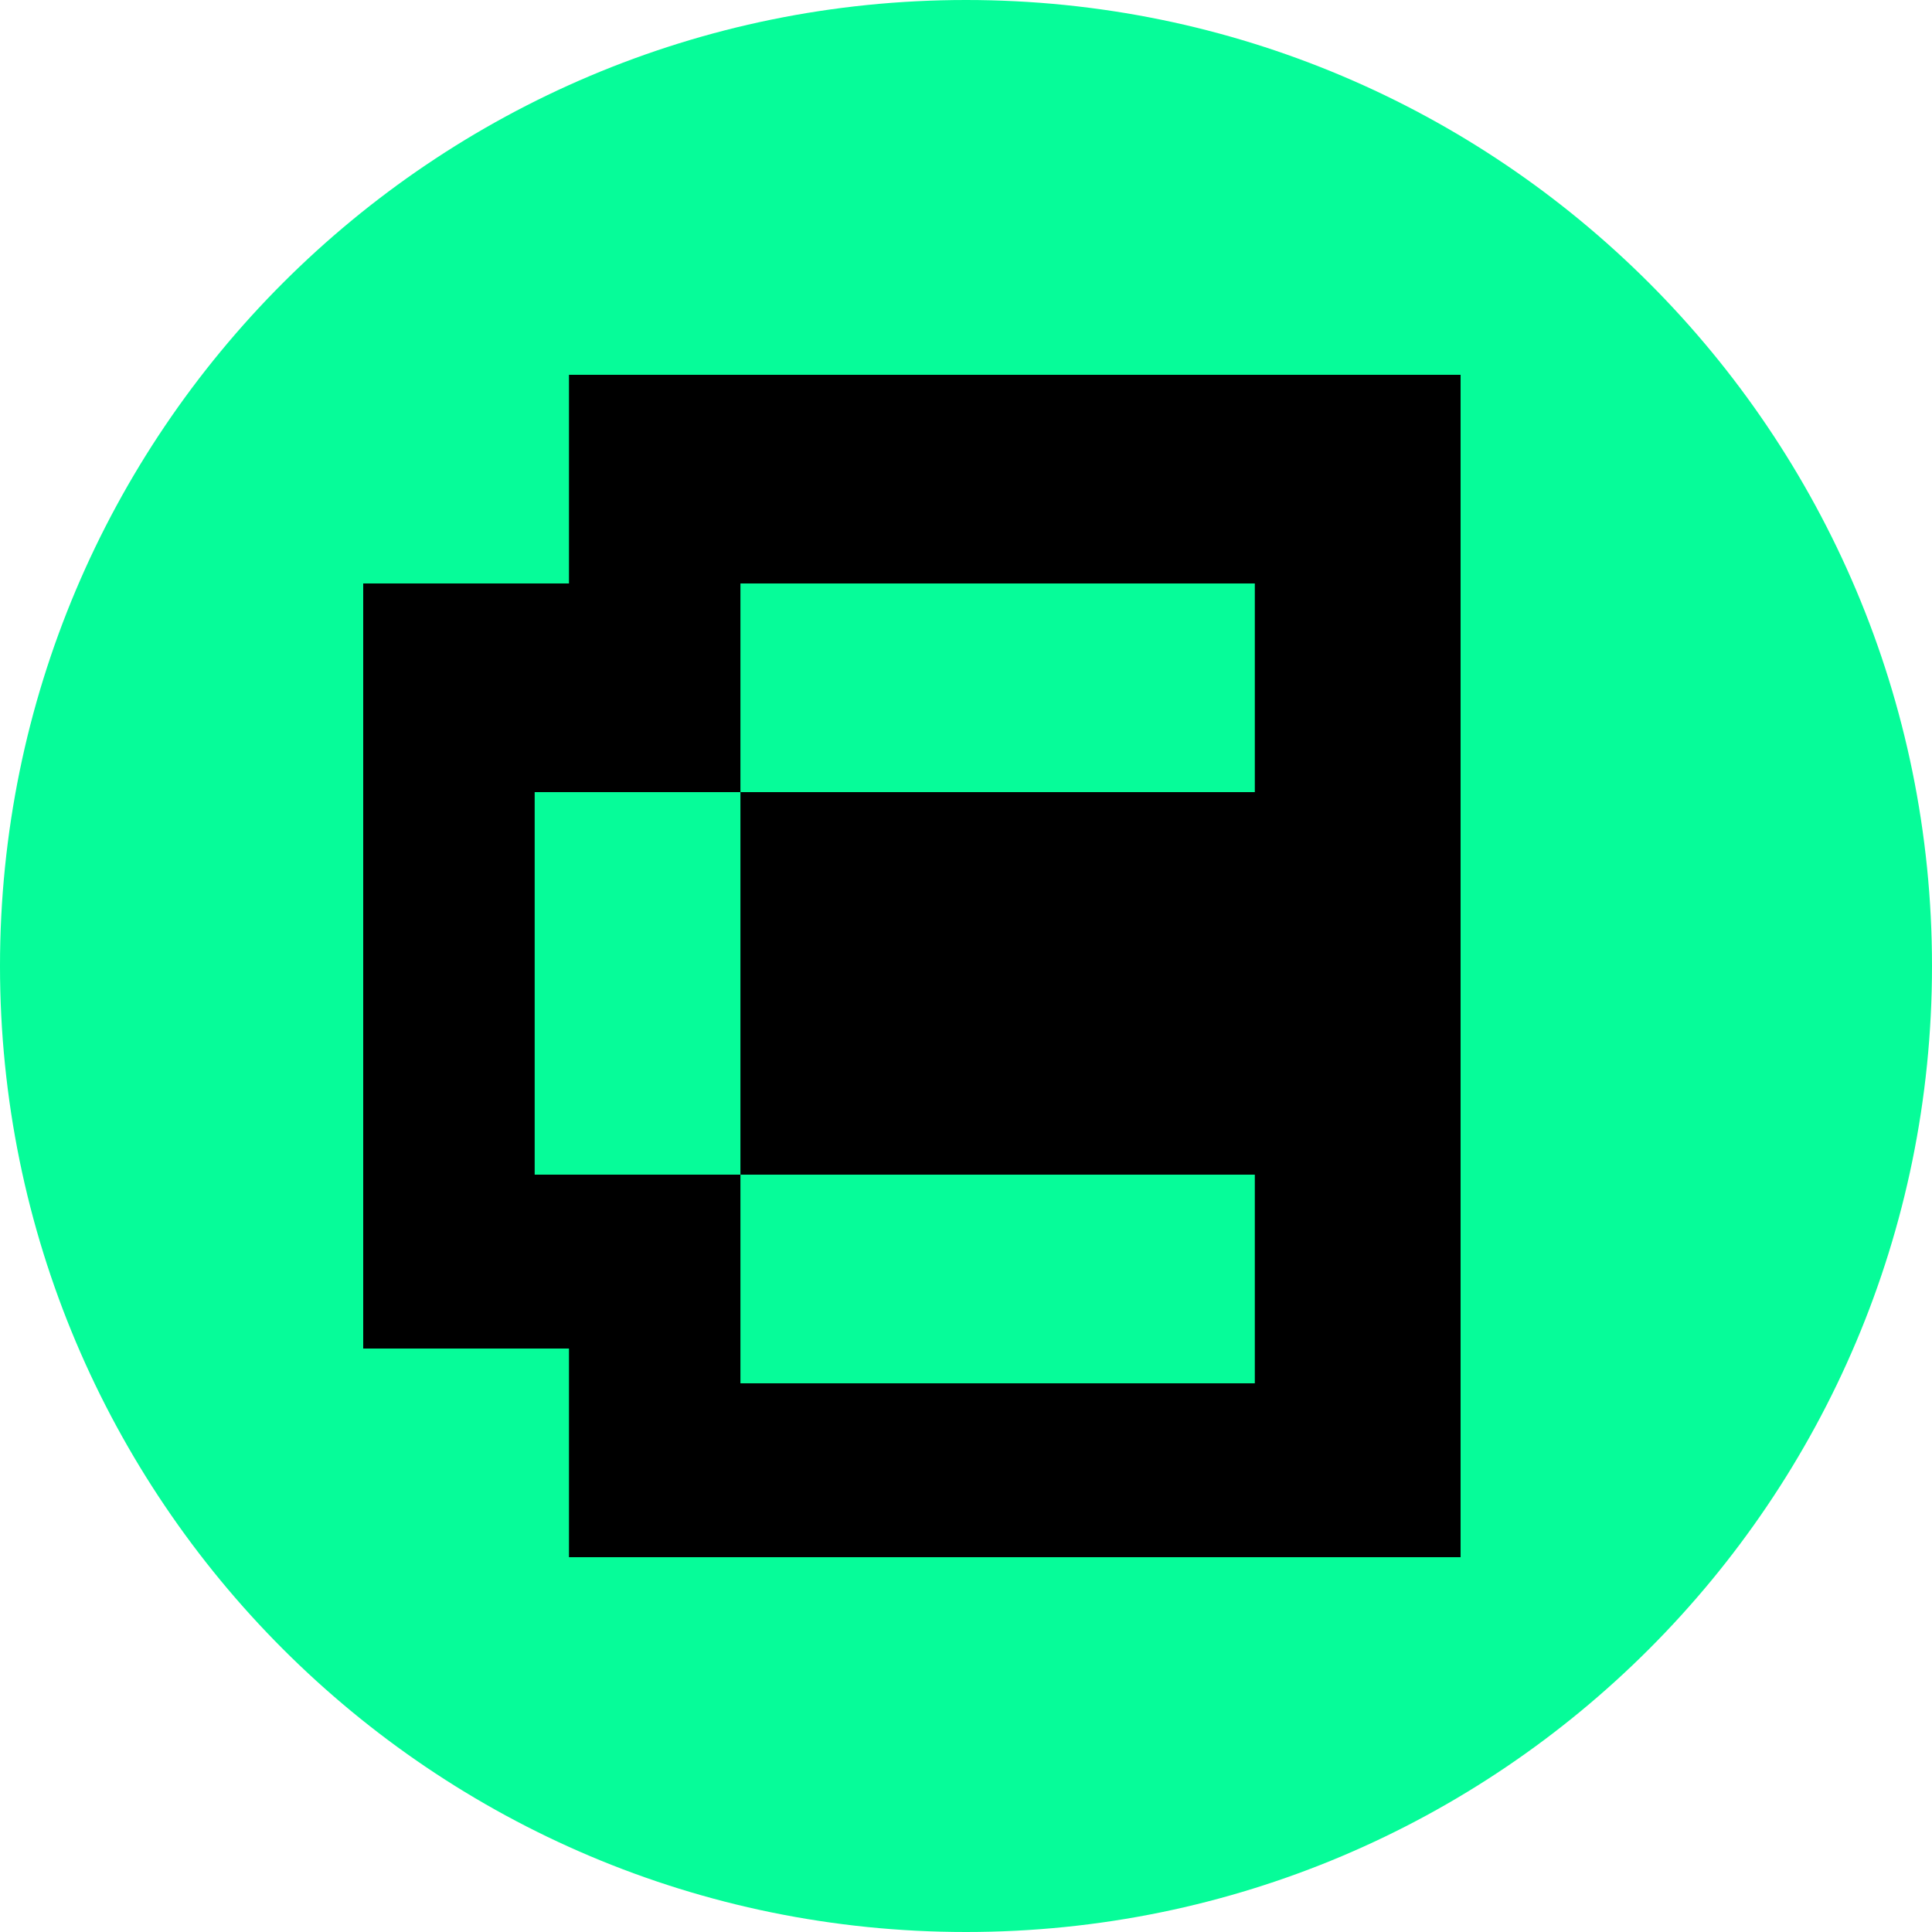
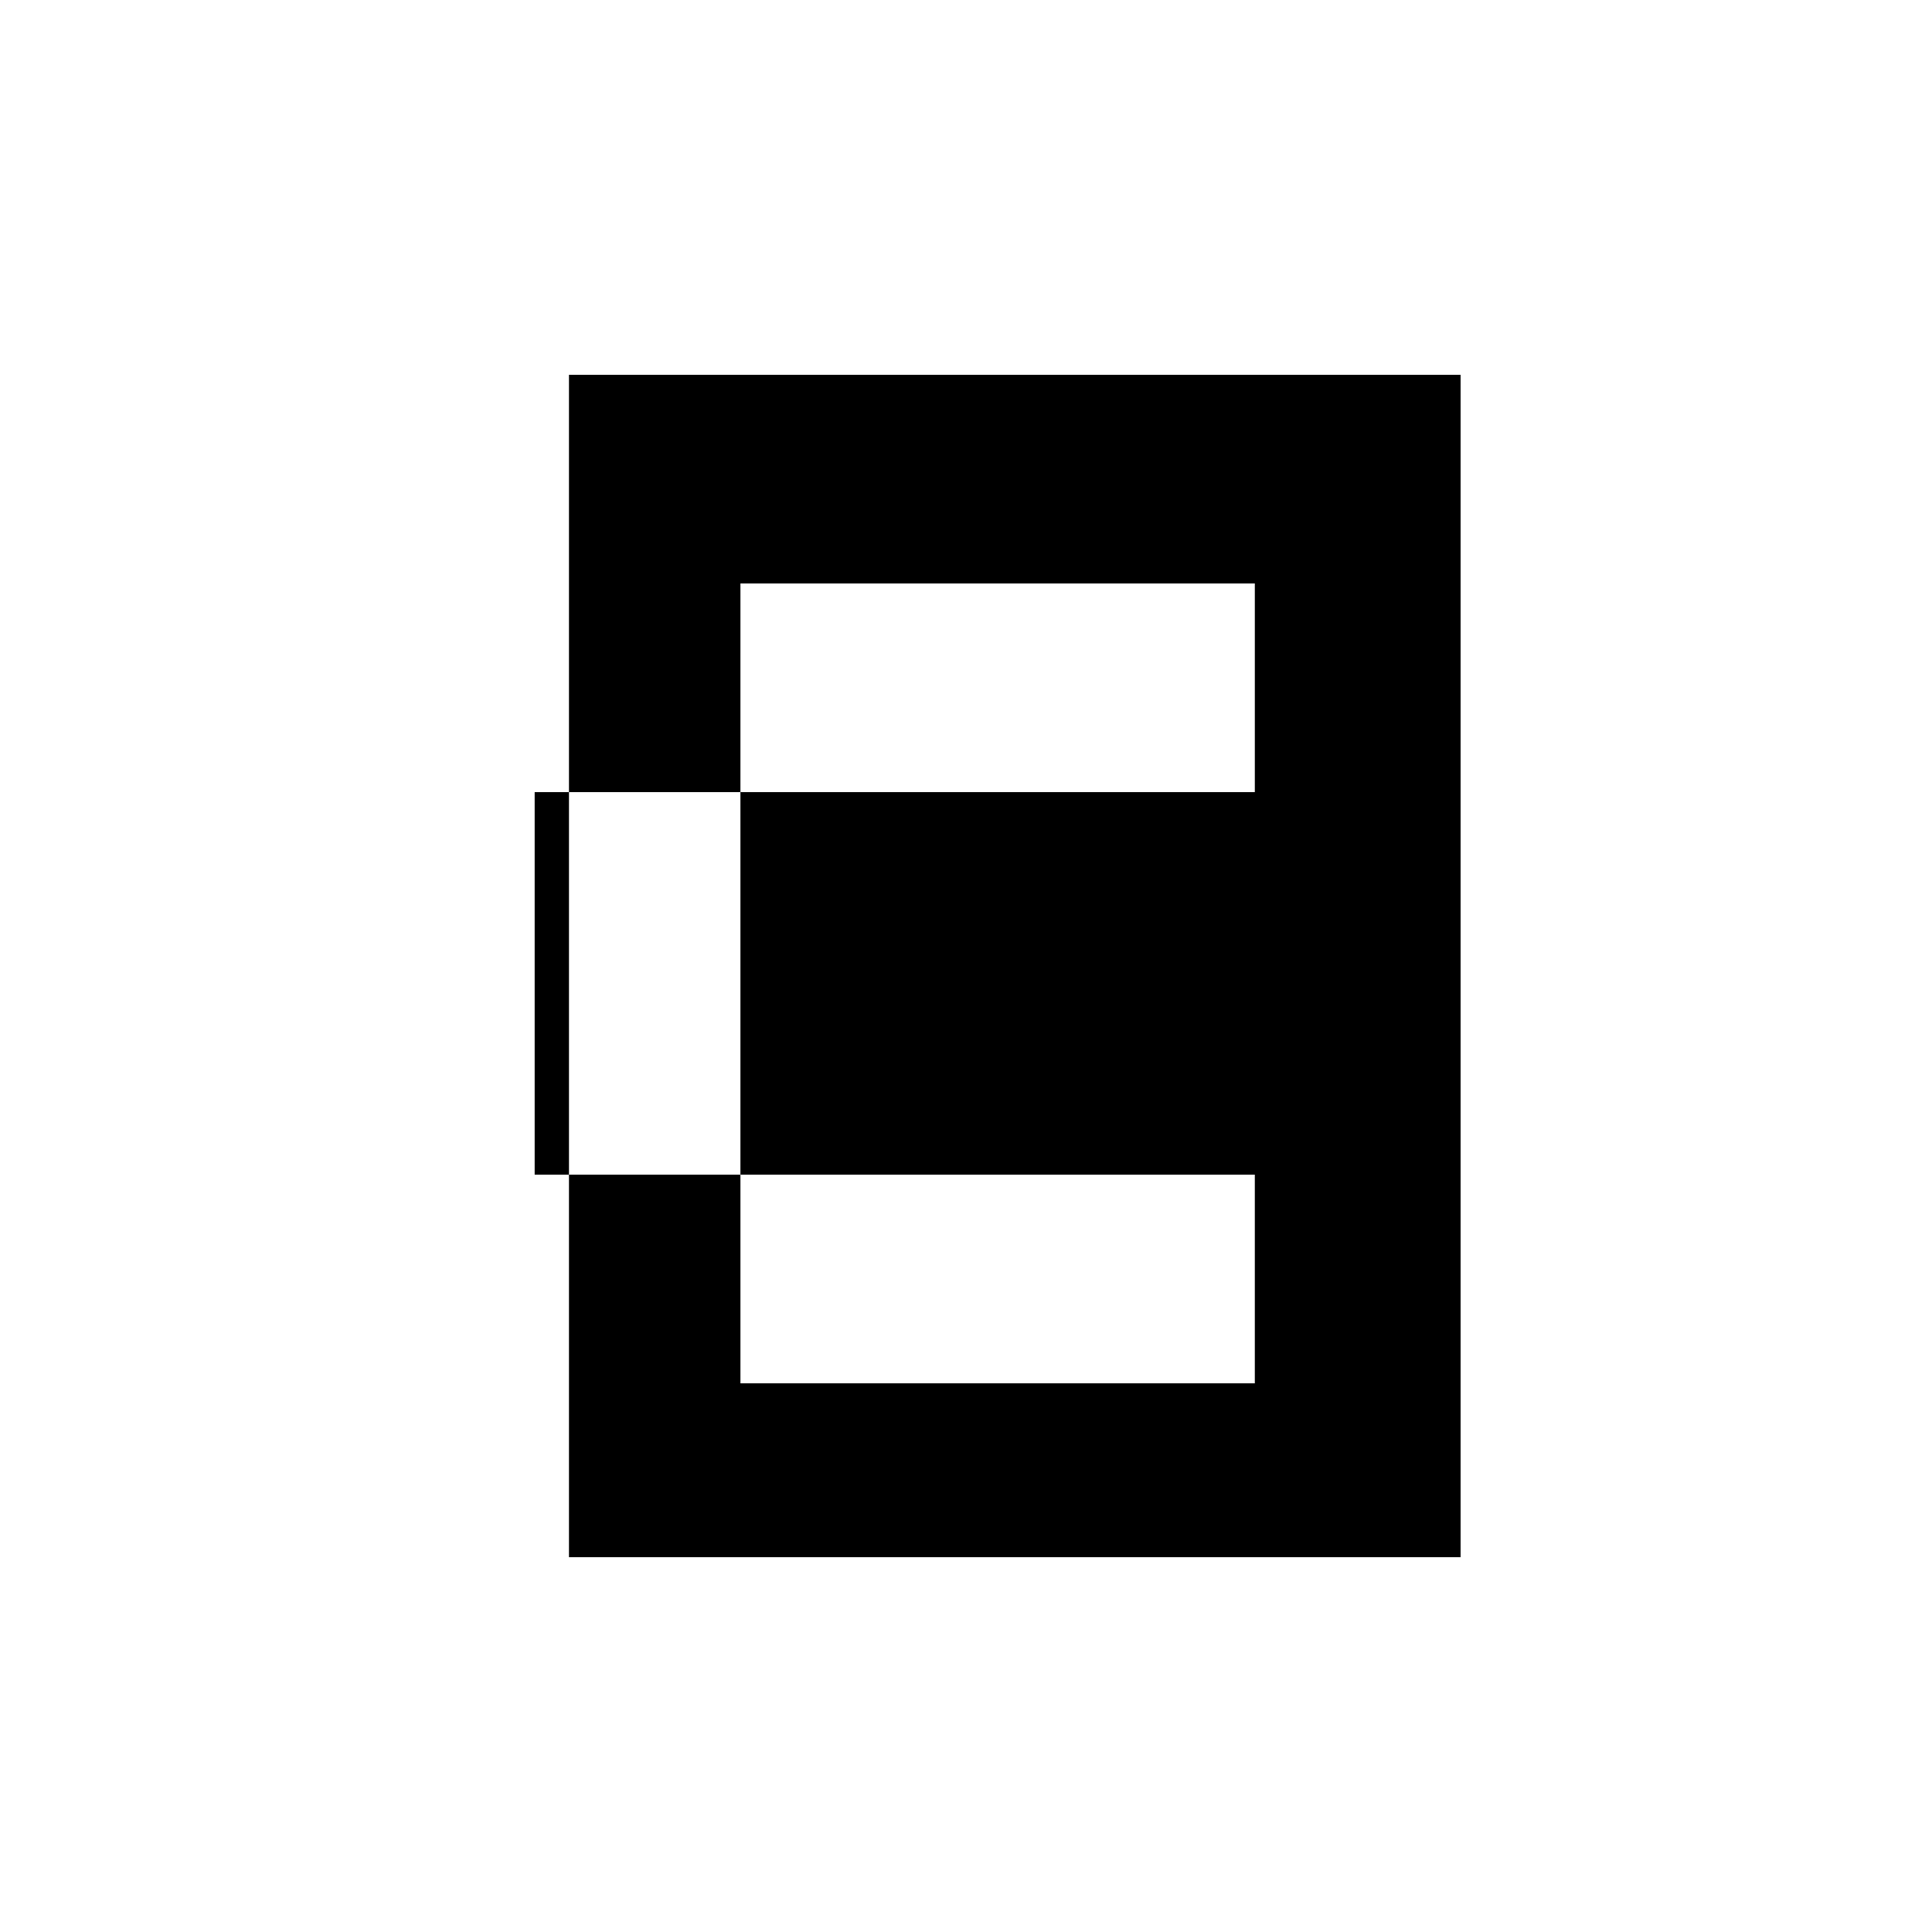
<svg xmlns="http://www.w3.org/2000/svg" fill="none" viewBox="0 0 256 256">
-   <path fill="#06FC99" d="M128 256c70.692 0 128-57.308 128-128S198.692 0 128 0 0 57.308 0 128s57.308 128 128 128" />
-   <path fill="#000" fill-rule="evenodd" d="M193.536 49.664v156.672l-118.144-.001v-27.648H48.128V77.312h27.264V49.664zm-95.425 27.65h68.159v27.647H98.11zm68.159 78.335H98.11v-50.688l-27.263.002v50.687l27.264-.001v27.648h68.159z" clip-rule="evenodd" />
+   <path fill="#000" fill-rule="evenodd" d="M193.536 49.664v156.672l-118.144-.001v-27.648H48.128h27.264V49.664zm-95.425 27.65h68.159v27.647H98.11zm68.159 78.335H98.11v-50.688l-27.263.002v50.687l27.264-.001v27.648h68.159z" clip-rule="evenodd" />
</svg>